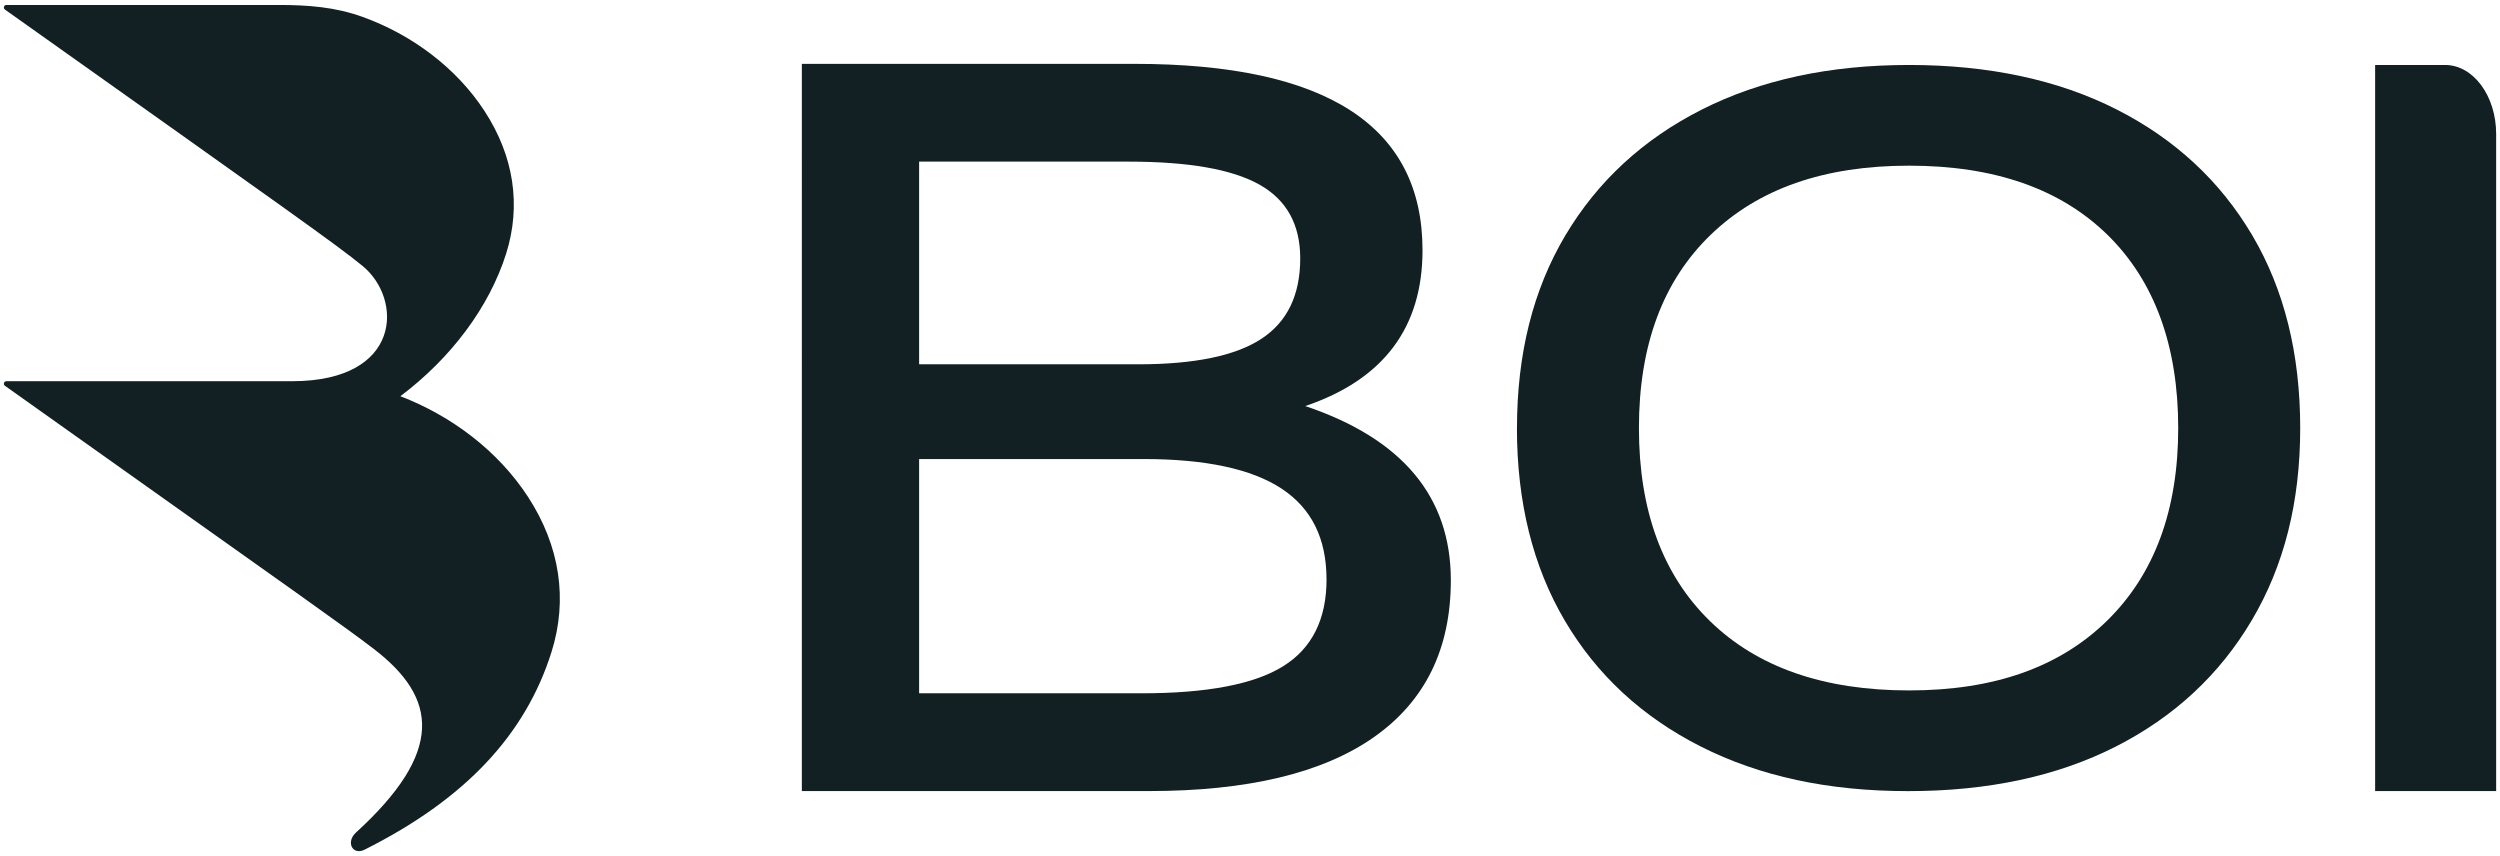
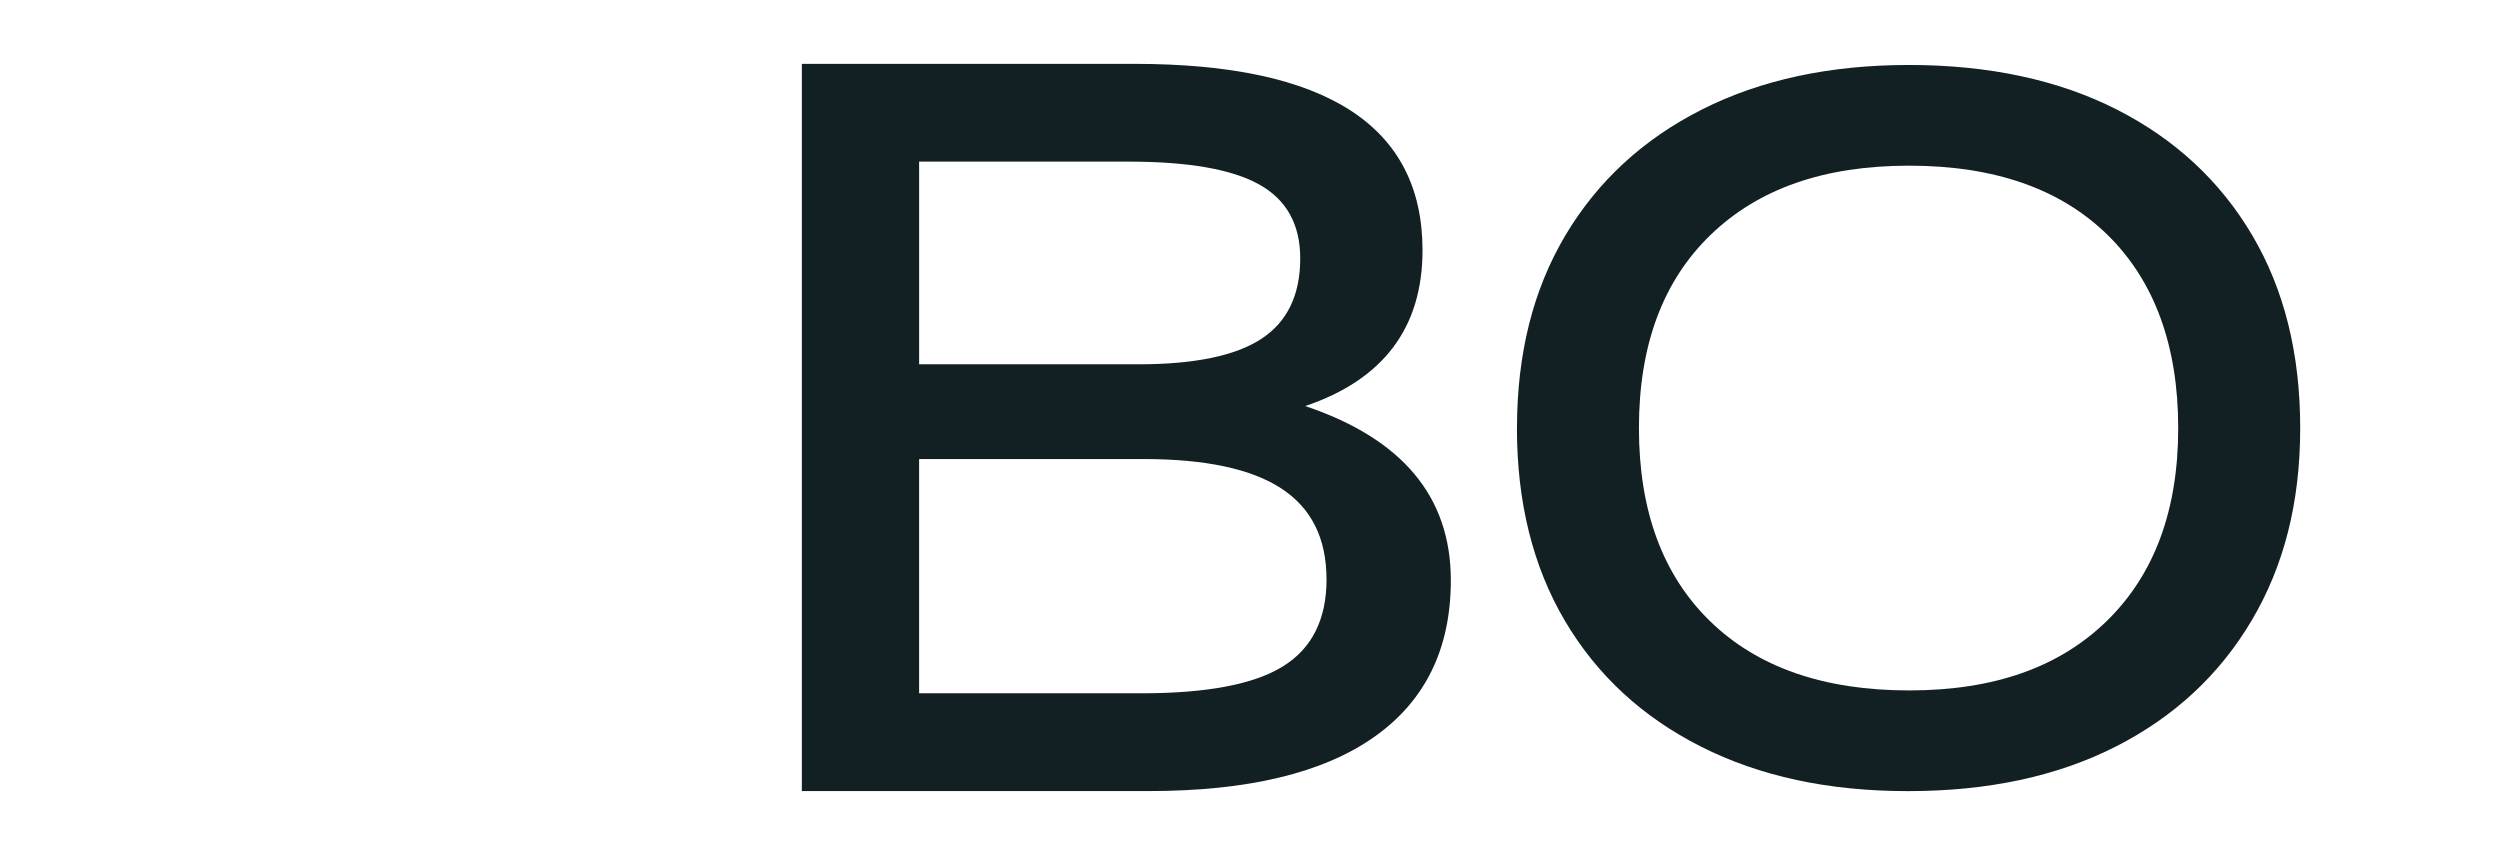
<svg xmlns="http://www.w3.org/2000/svg" id="ARTWORK" viewBox="0 0 512.91 175.63">
  <defs>
    <style>      .cls-1 {        fill: #122023;        stroke-width: 0px;      }    </style>
  </defs>
-   <path class="cls-1" d="M108.33,101.94c-6.15-9.45-15.7-16.62-26.19-20.65,10.36-7.8,18.23-18.23,21.71-29.28,3.11-9.89,1.58-19.99-4.43-29.21-5.84-8.98-15.03-15.73-25.05-19.34-5.63-2.03-11.24-2.44-17.17-2.44H1.31c-.5,0-.71.65-.3.94,58.98,41.87,67.95,48.18,73.35,52.58,8.32,6.79,8.16,23.67-14.42,23.67H1.31c-.5,0-.71.65-.3.94,64.29,45.64,69.56,49.32,75.6,53.93,13.33,10.17,14.46,21.26-3.6,37.75-2.03,1.86-.79,4.62,1.65,3.56,20.87-10.43,33.17-23.73,38.49-40.63,3.39-10.77,1.72-21.77-4.82-31.82Z" />
-   <path class="cls-1" d="M164.51,13.1h68.23c39.41,0,59.11,12.75,59.11,38.24,0,15.88-8.02,26.54-24.06,31.97,19.91,6.69,29.87,18.6,29.87,35.73,0,14.07-5.26,24.8-15.76,32.18-10.51,7.39-25.92,11.08-46.25,11.08h-71.14V13.1ZM258.36,37.86c-5.6-3.14-14.55-4.7-26.86-4.7h-42.93v41.58h45.01c11.48,0,19.88-1.74,25.2-5.22,5.32-3.48,7.98-8.99,7.98-16.51,0-6.96-2.8-12.02-8.4-15.15ZM272.15,118.84c0-8.36-3.08-14.56-9.23-18.6-6.15-4.04-15.59-6.06-28.31-6.06h-46.04v48.06h45.63c13.41,0,23.09-1.84,29.04-5.54,5.94-3.69,8.92-9.65,8.92-17.87Z" />
+   <path class="cls-1" d="M164.51,13.1h68.23c39.41,0,59.11,12.75,59.11,38.24,0,15.88-8.02,26.54-24.06,31.97,19.91,6.69,29.87,18.6,29.87,35.73,0,14.07-5.26,24.8-15.76,32.18-10.51,7.39-25.92,11.08-46.25,11.08h-71.14V13.1ZM258.36,37.86c-5.6-3.14-14.55-4.7-26.86-4.7h-42.93v41.58h45.01c11.48,0,19.88-1.74,25.2-5.22,5.32-3.48,7.98-8.99,7.98-16.51,0-6.96-2.8-12.02-8.4-15.15ZM272.15,118.84c0-8.36-3.08-14.56-9.23-18.6-6.15-4.04-15.59-6.06-28.31-6.06h-46.04v48.06h45.63c13.41,0,23.09-1.84,29.04-5.54,5.94-3.69,8.92-9.65,8.92-17.87" />
  <path class="cls-1" d="M311.23,87.82c0-15.23,3.31-28.41,9.93-39.53,6.62-11.12,15.96-19.73,28.01-25.82,12.05-6.09,26.22-9.14,42.51-9.14s30.62,3.05,42.6,9.14c11.98,6.09,21.25,14.7,27.81,25.82,6.56,11.12,9.83,24.3,9.83,39.53s-3.31,28.24-9.93,39.43c-6.62,11.19-15.93,19.83-27.91,25.92-11.99,6.09-26.19,9.14-42.61,9.14s-30.46-3.05-42.51-9.14c-12.05-6.09-21.35-14.7-27.91-25.82-6.55-11.12-9.83-24.3-9.83-39.53ZM336.25,87.82c0,16.95,4.87,30.16,14.6,39.63,9.73,9.47,23.34,14.2,40.82,14.2s30.88-4.77,40.62-14.3c9.73-9.53,14.6-22.71,14.6-39.53s-4.84-30.16-14.5-39.63c-9.67-9.47-23.24-14.2-40.72-14.2s-30.92,4.74-40.72,14.2c-9.8,9.47-14.7,22.68-14.7,39.63Z" />
-   <path class="cls-1" d="M487.29,13.33h14.35c5.79,0,10.48,6.34,10.48,14.15v134.82h-24.83V13.33Z" />
</svg>